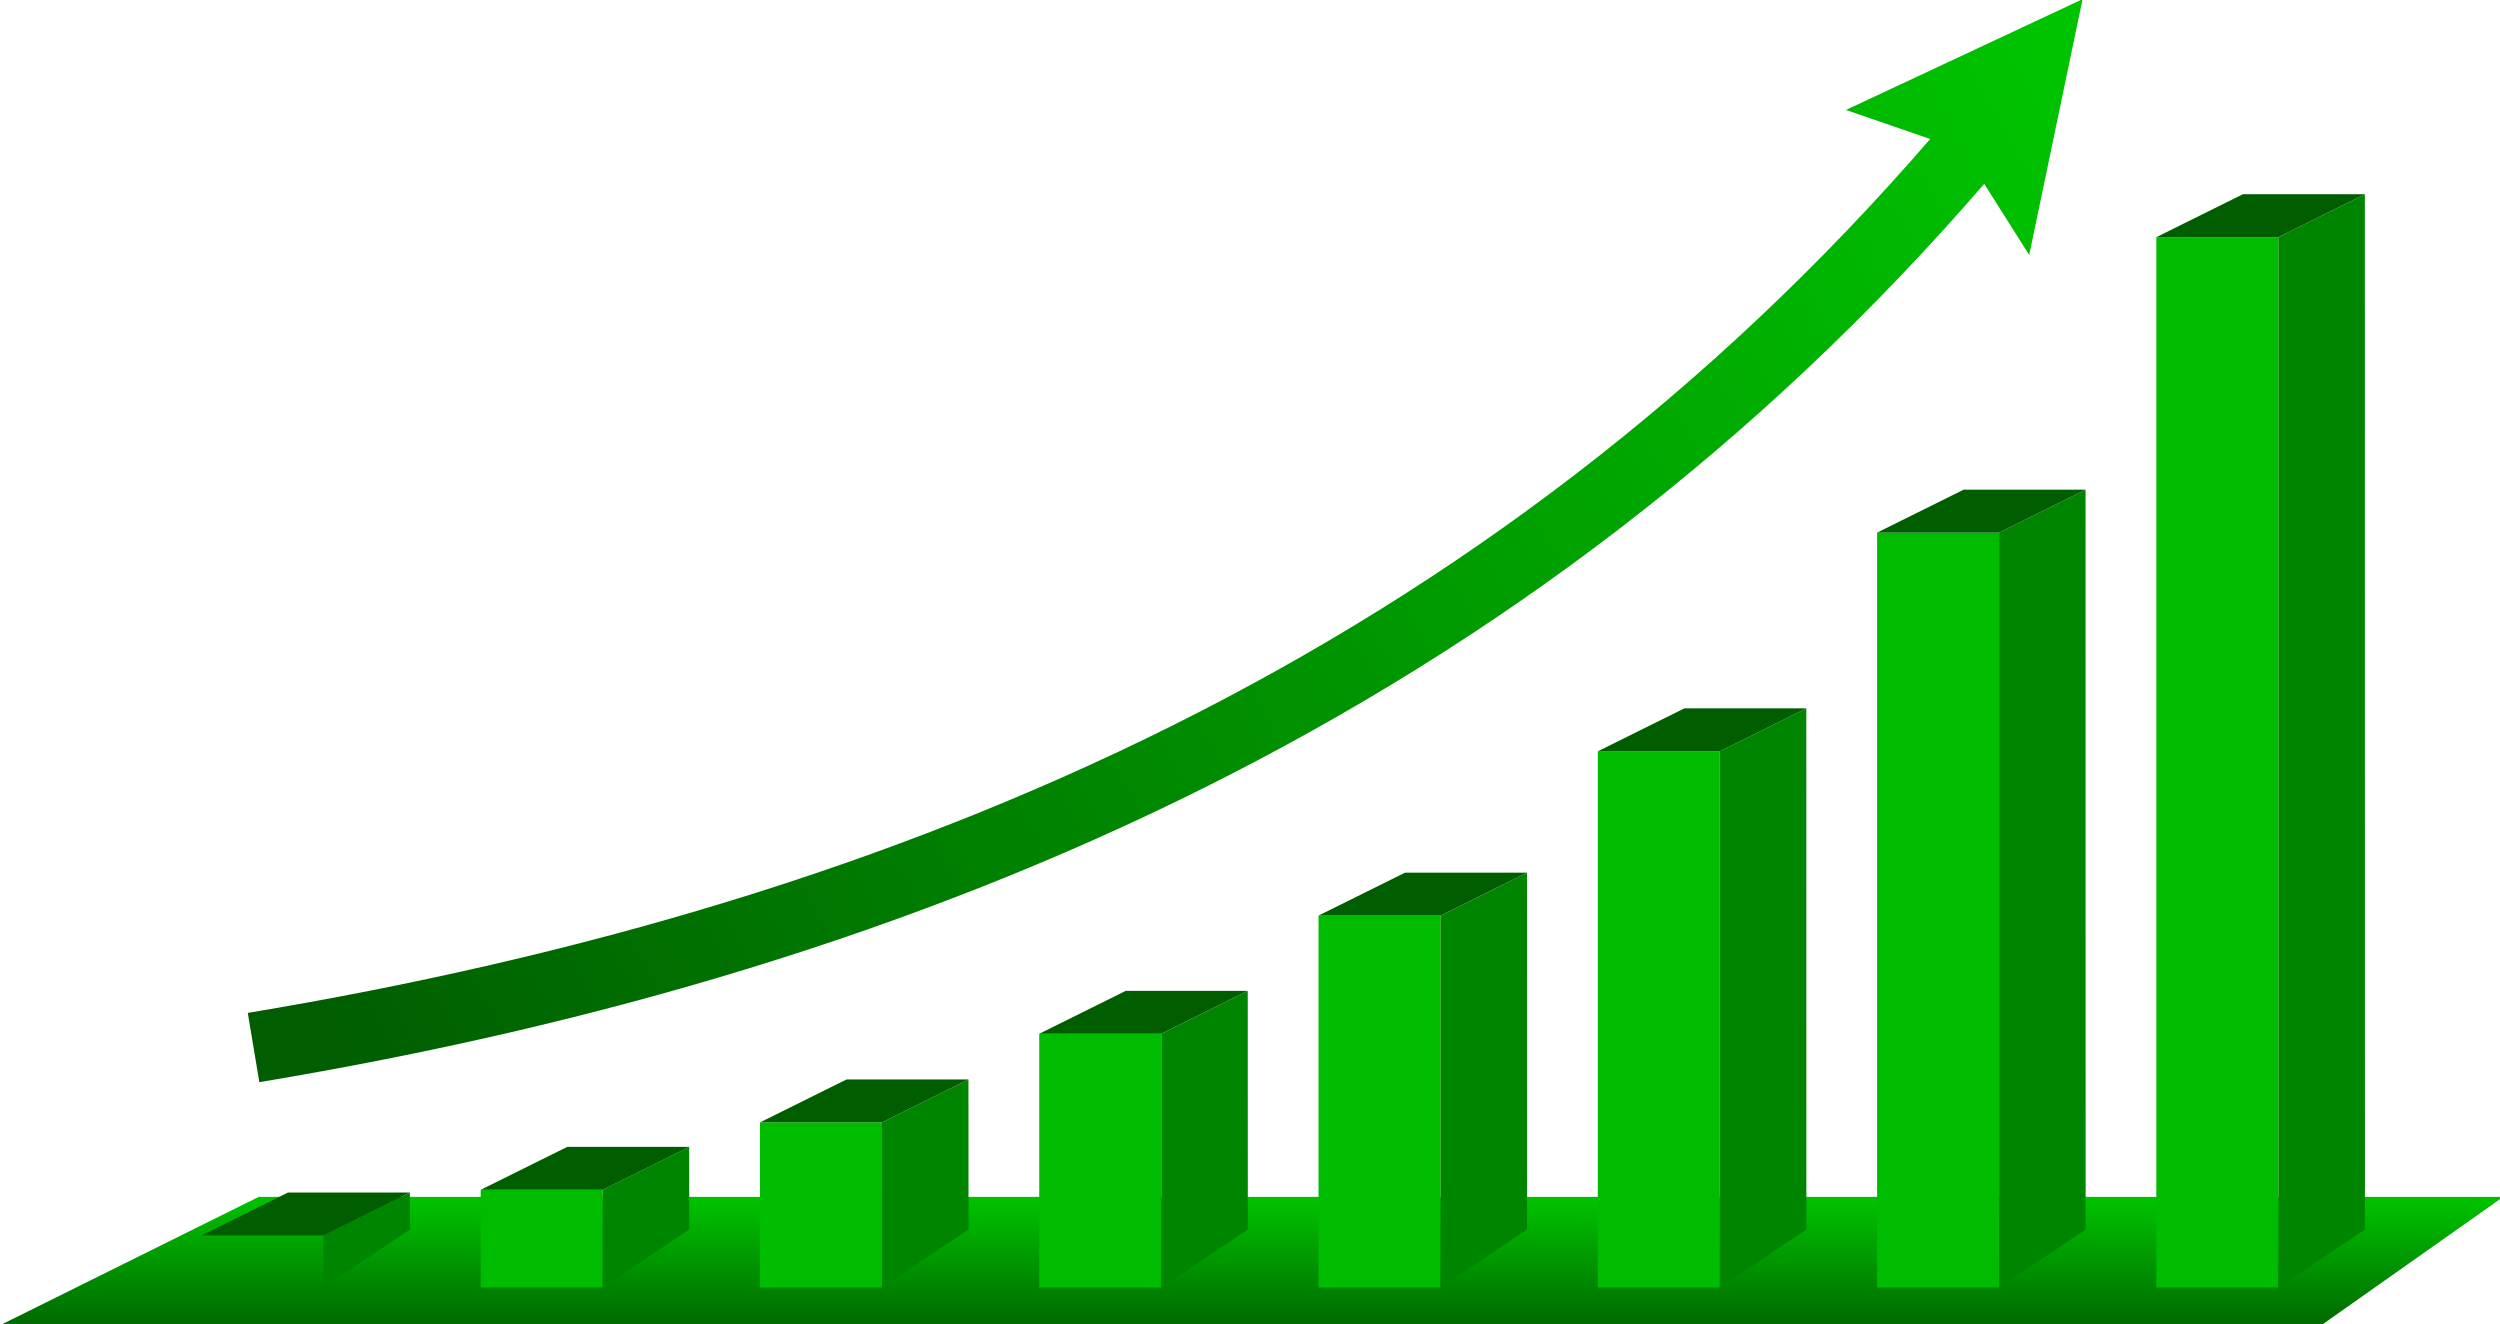
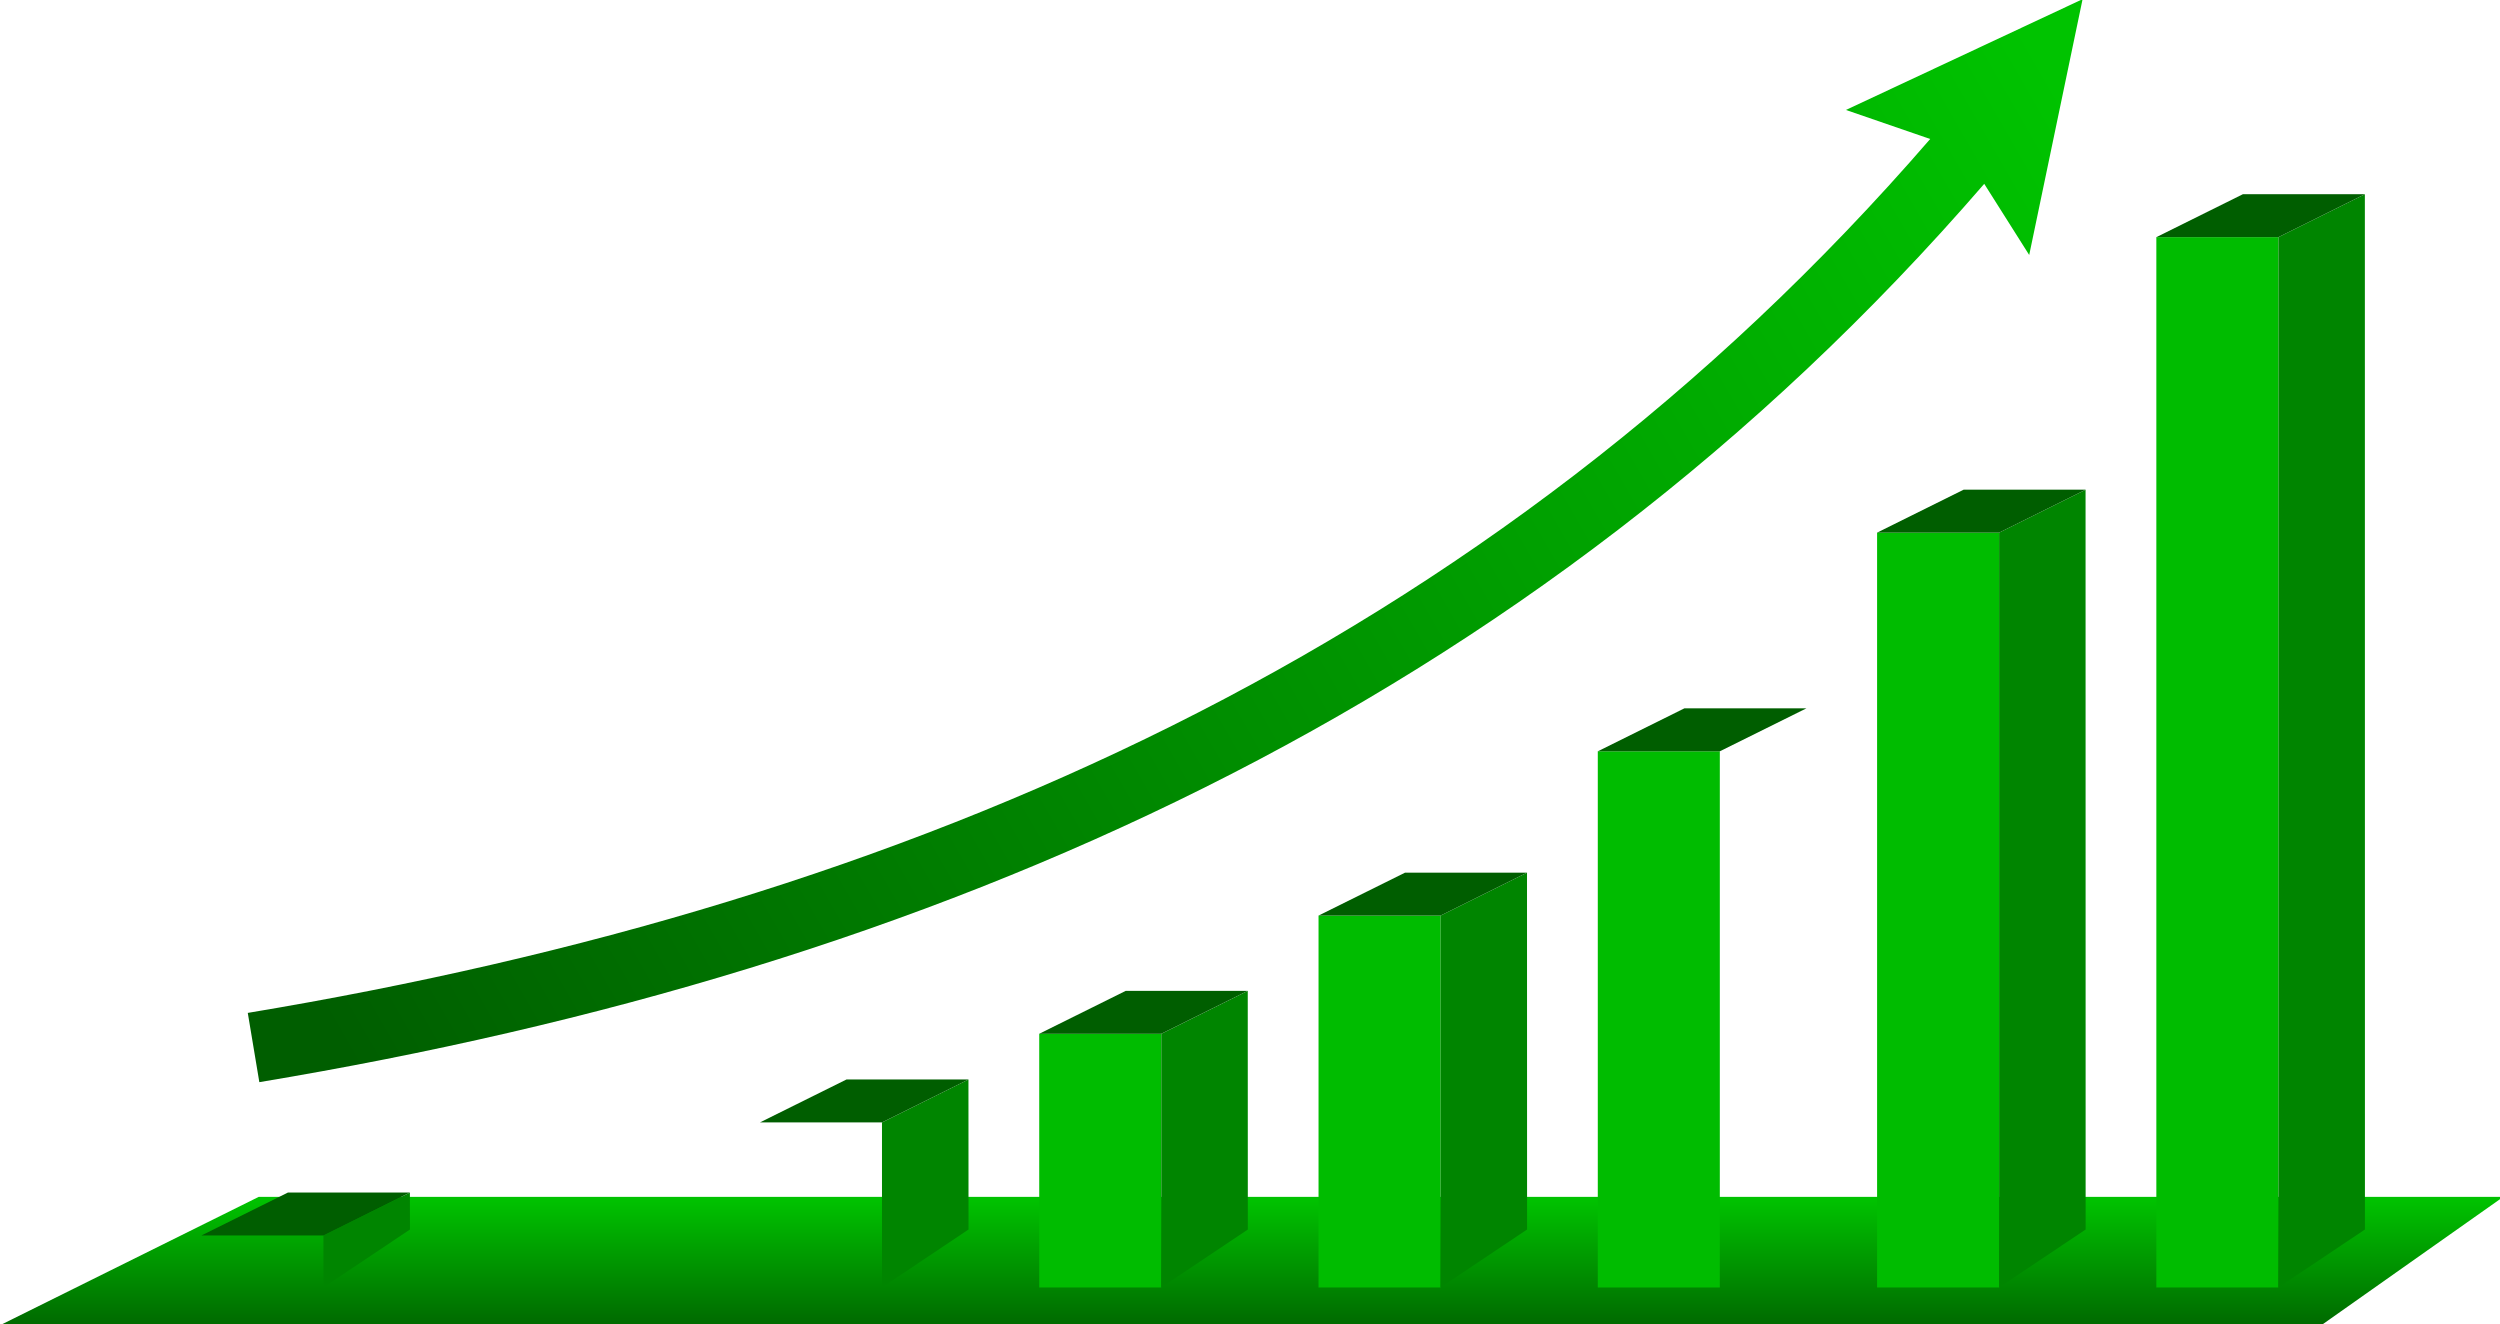
<svg xmlns="http://www.w3.org/2000/svg" xmlns:ns1="http://www.inkscape.org/namespaces/inkscape" xmlns:ns2="http://sodipodi.sourceforge.net/DTD/sodipodi-0.dtd" width="132.665mm" height="70.277mm" viewBox="0 0 132.665 70.277" version="1.1" id="svg1510" ns1:version="0.92.4 (5da689c313, 2019-01-14)" ns2:docname="graphe_montant.svg">
  <defs id="defs1504">
    <linearGradient gradientUnits="userSpaceOnUse" gradientTransform="matrix(0.469,0,0,0.469,-46.179,-57.539)" y2="-79.009" y1="339.19" x2="787.92" x1="58.589" id="c">
      <stop id="stop2055" offset="0" stop-color="#005e00" />
      <stop id="stop2057" offset="1" stop-color="#00c300" />
    </linearGradient>
    <linearGradient gradientUnits="userSpaceOnUse" gradientTransform="matrix(0.469,0,0,0.469,-46.179,-53.188)" y2="395.68" y1="450.31" x2="197.99" x1="197.99" id="d">
      <stop id="stop2060" offset="0" stop-color="#006700" />
      <stop id="stop2062" offset="1" stop-color="#00c100" />
    </linearGradient>
  </defs>
  <ns2:namedview id="base" pagecolor="#ffffff" bordercolor="#666666" borderopacity="1.0" ns1:pageopacity="0.0" ns1:pageshadow="2" ns1:zoom="0.35" ns1:cx="192.13409" ns1:cy="275.66415" ns1:document-units="mm" ns1:current-layer="layer1" showgrid="false" fit-margin-top="0" fit-margin-left="0" fit-margin-right="0" fit-margin-bottom="0" ns1:window-width="1920" ns1:window-height="1017" ns1:window-x="-8" ns1:window-y="-8" ns1:window-maximized="1" />
  <g ns1:label="Layer 1" ns1:groupmode="layer" id="layer1" transform="translate(128.321,-151.492)">
    <g id="g2117" transform="matrix(0.265,0,0,0.265,-105.328,180.142)">
      <path id="path2067" d="M 414.51,131.56 H -34.96 l -51.941,25.774 h 464.87 z" ns1:connector-curvature="0" style="color:#000000;fill:url(#d)" />
      <path id="path2069" d="m -22.001,139.29 17.316,-8.592 0.014,7.396 -17.33,11.605 z" ns1:connector-curvature="0" style="color:#000000;fill:#008500" />
      <path id="path2071" d="m -4.672,130.69 h -24.435 l -17.33,8.599 h 24.435 z" ns1:connector-curvature="0" style="color:#000000;fill:#005e00" />
-       <path id="path2073" d="m 9.489,130.14 h 24.435 v 19.557 H 9.489 Z" ns1:connector-curvature="0" style="color:#000000;fill:#00bc00" />
-       <path id="path2075" d="m 33.924,130.14 17.316,-8.592 0.014,16.544 -17.33,11.605 z" ns1:connector-curvature="0" style="color:#000000;fill:#008500" />
-       <path id="path2077" d="M 51.254,121.55 H 26.819 l -17.33,8.599 h 24.435 z" ns1:connector-curvature="0" style="color:#000000;fill:#005e00" />
-       <path id="path2079" d="M 65.415,116.65 H 89.85 v 33.048 H 65.415 Z" ns1:connector-curvature="0" style="color:#000000;fill:#00bc00" />
      <path id="path2081" d="m 89.85,116.65 17.316,-8.592 0.014,30.035 -17.33,11.605 z" ns1:connector-curvature="0" style="color:#000000;fill:#008500" />
      <path id="path2083" d="M 107.18,108.05 H 82.745 l -17.33,8.599 H 89.85 Z" ns1:connector-curvature="0" style="color:#000000;fill:#005e00" />
      <path id="path2085" d="m 121.34,98.902 h 24.435 v 50.799 H 121.34 Z" ns1:connector-curvature="0" style="color:#000000;fill:#00bc00" />
      <path id="path2087" d="m 145.78,98.902 17.316,-8.592 0.014,47.787 -17.33,11.605 z" ns1:connector-curvature="0" style="color:#000000;fill:#008500" />
      <path id="path2089" d="m 163.1,90.303 h -24.435 l -17.33,8.599 h 24.435 z" ns1:connector-curvature="0" style="color:#000000;fill:#005e00" />
      <path id="path2091" d="m 177.27,75.233 h 24.435 v 74.468 H 177.27 Z" ns1:connector-curvature="0" style="color:#000000;fill:#00bc00" />
      <path id="path2093" d="m 201.7,75.233 17.316,-8.592 0.014,71.455 -17.33,11.605 z" ns1:connector-curvature="0" style="color:#000000;fill:#008500" />
      <path id="path2095" d="m 219.03,66.634 h -24.435 l -17.33,8.599 H 201.7 Z" ns1:connector-curvature="0" style="color:#000000;fill:#005e00" />
      <path id="path2097" d="m 233.19,42.334 h 24.435 v 107.37 H 233.19 Z" ns1:connector-curvature="0" style="color:#000000;fill:#00bc00" />
-       <path id="path2099" d="m 257.63,42.334 17.316,-8.592 0.014,104.35 -17.33,11.605 z" ns1:connector-curvature="0" style="color:#000000;fill:#008500" />
      <path id="path2101" d="m 274.96,33.735 h -24.435 l -17.33,8.599 h 24.435 z" ns1:connector-curvature="0" style="color:#000000;fill:#005e00" />
      <path id="path2103" d="m 289.12,-1.453 h 24.435 v 151.15 H 289.12 Z" ns1:connector-curvature="0" style="color:#000000;fill:#00bc00" />
      <path id="path2105" d="m 313.55,-1.453 17.316,-8.592 0.014,148.14 -17.33,11.605 z" ns1:connector-curvature="0" style="color:#000000;fill:#008500" />
      <path id="path2107" d="m 330.88,-10.052 h -24.435 l -17.33,8.599 h 24.435 z" ns1:connector-curvature="0" style="color:#000000;fill:#005e00" />
      <path id="path2109" d="m 345.04,-60.625 h 24.435 v 210.33 H 345.04 Z" ns1:connector-curvature="0" style="color:#000000;fill:#00bc00" />
      <path id="path2111" d="m 369.48,-60.625 17.316,-8.592 0.014,207.31 -17.33,11.605 z" ns1:connector-curvature="0" style="color:#000000;fill:#008500" />
      <path id="path2113" d="m 386.81,-69.224 h -24.435 l -17.33,8.599 h 24.435 z" ns1:connector-curvature="0" style="color:#000000;fill:#005e00" />
      <path id="path2115" style="color:#000000;text-indent:0;text-transform:none;fill:url(#c)" d="m 330.27,-108.28 -47.389,22.186 16.87,5.814 c -88.342,102.12 -204.29,152.91 -336.9,175 l 2.314,13.868 c 134.86,-22.462 254.58,-74.806 345.41,-179.89 l 9.006,14.249 10.69,-51.225 z" ns1:connector-curvature="0" />
    </g>
  </g>
</svg>